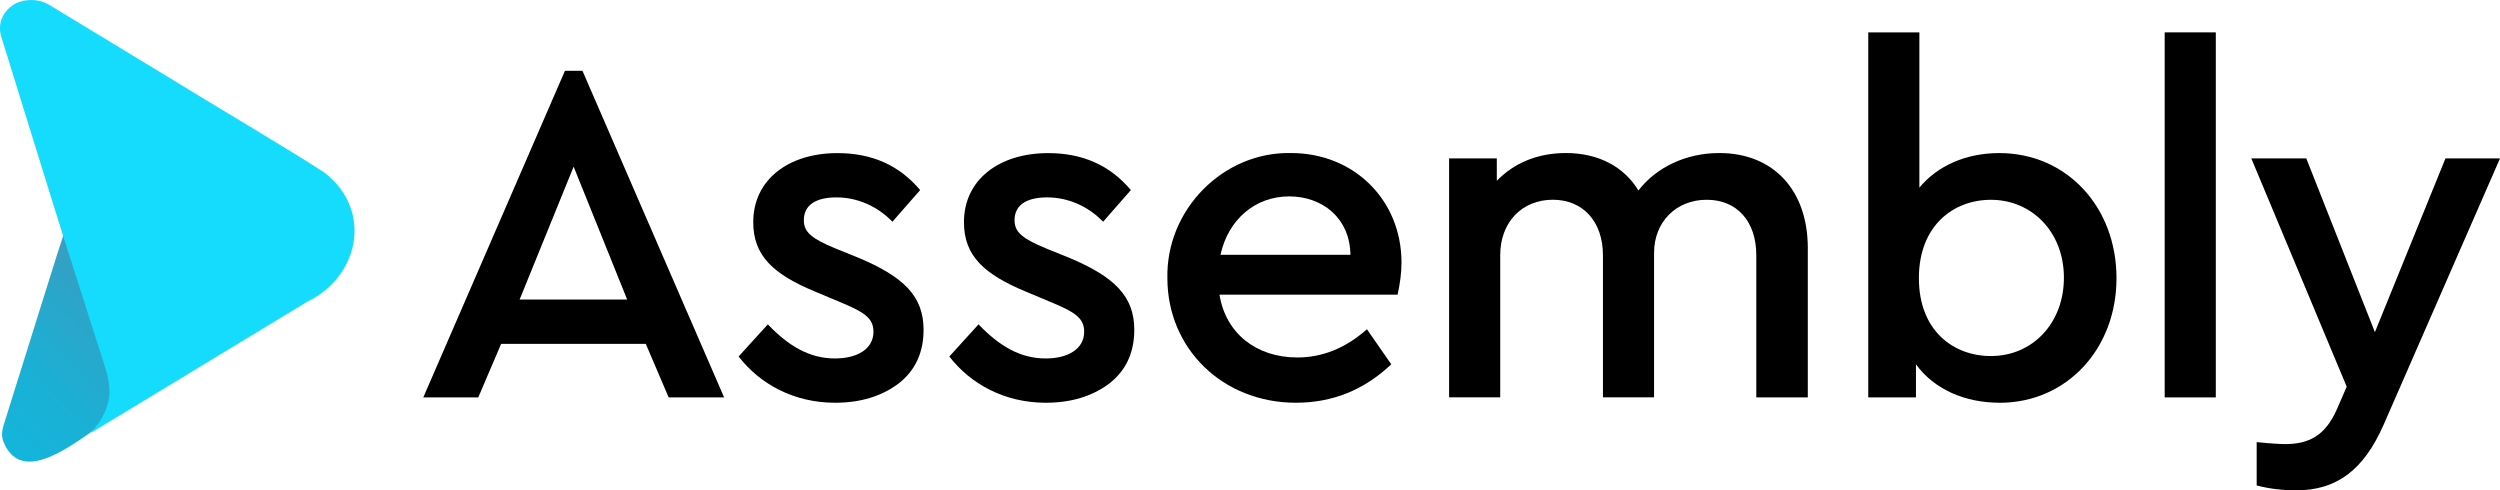
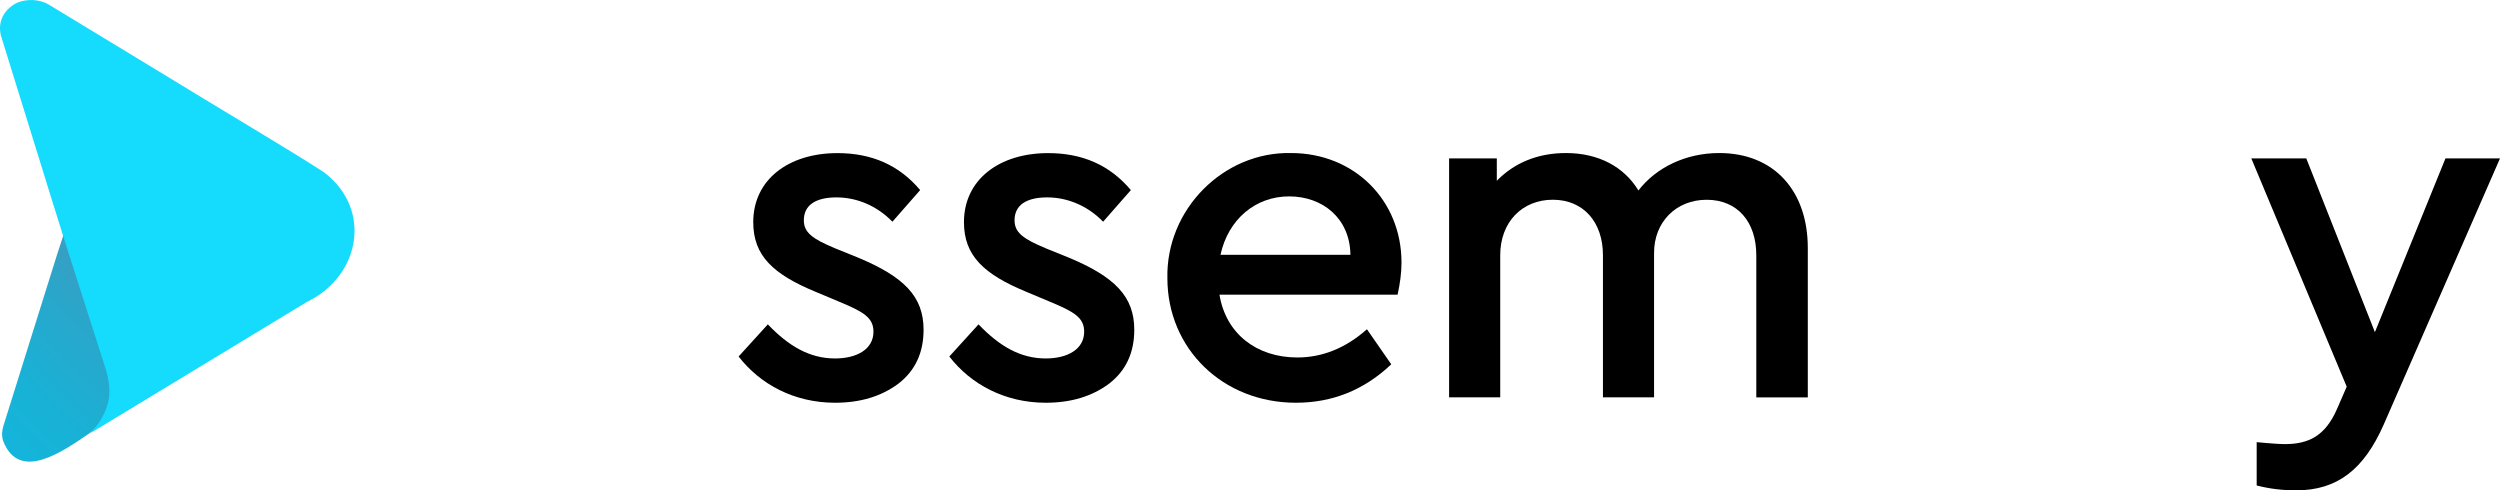
<svg xmlns="http://www.w3.org/2000/svg" id="Layer_1" data-name="Layer 1" version="1.1" viewBox="0 0 717.46 140.72">
  <defs>
    <style>
      .cls-1 {
        fill: url(#linear-gradient);
      }

      .cls-1, .cls-2, .cls-3 {
        stroke-width: 0px;
      }

      .cls-2 {
        fill: #000;
      }

      .cls-3 {
        fill: #15dbfc;
      }
    </style>
    <linearGradient id="linear-gradient" x1="-5" y1="18.39" x2="41.51" y2="65.8" gradientTransform="translate(0 142) scale(1 -1)" gradientUnits="userSpaceOnUse">
      <stop offset="0" stop-color="#14b5db" />
      <stop offset=".28" stop-color="#19b1d6" />
      <stop offset=".63" stop-color="#29a7cb" />
      <stop offset="1" stop-color="#4298ba" />
    </linearGradient>
  </defs>
  <g>
-     <path class="cls-2" d="M185.3,98.68h-41.48l-6.56,15.36h-15.78l40.65-93.72h5.03l40.65,93.72h-15.92l-6.56-15.36h-.03ZM164.62,47.84l-15.5,38.13h30.87l-15.36-38.13h0Z" />
    <path class="cls-2" d="M220.36,93.09c6.01,6.28,12.01,9.78,19.28,9.78,6.28,0,11.03-2.65,11.03-7.68,0-4.05-2.93-5.73-9.64-8.52l-6.98-2.93c-12.15-5.03-17.88-10.34-17.88-19.97,0-12.29,10.2-19.83,24.16-19.83,9.92,0,17.74,3.49,23.74,10.61l-7.96,9.08c-4.33-4.47-10.06-6.98-16.06-6.98s-9.36,2.24-9.36,6.56c0,3.49,2.37,5.31,9.08,8.1l6.56,2.65c12.99,5.45,18.72,11.03,18.72,20.67,0,6.56-2.37,11.73-7.26,15.5-4.89,3.63-10.89,5.45-18.16,5.45-11.73,0-21.51-5.31-27.66-13.27l8.38-9.22h0Z" />
    <path class="cls-2" d="M280.83,93.09c6.01,6.28,12.01,9.78,19.28,9.78,6.28,0,11.03-2.65,11.03-7.68,0-4.05-2.93-5.73-9.64-8.52l-6.98-2.93c-12.15-5.03-17.88-10.34-17.88-19.97,0-12.29,10.2-19.83,24.16-19.83,9.92,0,17.74,3.49,23.74,10.61l-7.96,9.08c-4.33-4.47-10.06-6.98-16.06-6.98s-9.36,2.24-9.36,6.56c0,3.49,2.37,5.31,9.08,8.1l6.56,2.65c12.99,5.45,18.72,11.03,18.72,20.67,0,6.56-2.37,11.73-7.26,15.5-4.89,3.63-10.89,5.45-18.16,5.45-11.73,0-21.51-5.31-27.66-13.27l8.38-9.22h.01Z" />
    <path class="cls-2" d="M349.97,84.57c1.82,11.17,10.62,18.02,22.35,18.02,7.12,0,13.83-2.65,19.97-8.1l6.98,10.06c-7.82,7.4-16.9,11.03-27.38,11.03-20.95,0-36.87-15.5-36.87-35.76-.42-19.69,16.06-36.31,35.48-35.9,18.16,0,31.71,13.55,31.71,31.43,0,2.93-.42,6.01-1.12,9.22h-51.12ZM387.55,73.12c-.14-10.48-7.96-16.76-17.6-16.76s-17.46,6.56-19.69,16.76h37.29Z" />
    <path class="cls-2" d="M518.84,114.04h-14.81v-40.79c0-9.64-5.45-15.92-14.25-15.92s-15.09,6.42-15.09,15.22v41.48h-14.67v-40.79c0-9.5-5.59-15.92-14.39-15.92s-15.09,6.42-15.09,15.92v40.79h-14.67V45.46h13.69v6.42c4.89-5.03,11.59-7.96,19.83-7.96,9.5,0,16.76,4.05,20.81,10.75,5.03-6.56,13.55-10.75,23.19-10.75,15.78,0,25.42,10.89,25.42,27.24v42.88h.03Z" />
-     <path class="cls-2" d="M573.87,115.58c-10.06,0-18.86-3.91-24.02-11.03v9.5h-13.69V9.29h14.67v44.56c5.17-6.28,13.41-9.92,22.91-9.92,19.42,0,33.66,15.5,33.66,35.9s-14.39,35.76-33.52,35.76h0ZM571.36,57.34c-10.75,0-20.67,7.4-20.67,22.49s9.92,22.35,20.67,22.35c11.87,0,20.95-9.36,20.95-22.49s-9.22-22.35-20.95-22.35Z" />
-     <path class="cls-2" d="M621.23,9.29h14.67v104.76h-14.67V9.29Z" />
    <path class="cls-2" d="M717.46,45.46l-33.38,76.4c-5.73,12.99-13.41,18.86-25.14,18.86-3.77,0-7.54-.42-11.31-1.4v-12.43c4.33.42,6.98.56,8.1.56,6.84,0,11.59-2.37,14.95-10.06l2.79-6.42-27.38-65.51h15.78l19.69,49.86,20.25-49.86h15.65Z" />
  </g>
  <g>
    <path class="cls-1" d="M26,124.09c6.49-4.67,7.27-13.46,4.47-19.87-3.13-9.65-8.06-25.01-11.38-35.23-.36-.93-.53-1.96-.95-1.33-.95,2.57-7.79,24.76-12.69,40.27-2.07,6.61-3.71,11.82-4.46,14.23-.44,1.46-.57,2.78-.1,4.35,4.62,12.12,17.43,2.83,24.74-2.14,0,0,.37-.28.37-.28Z" />
    <path class="cls-3" d="M93.16,49.56c-10.83-7.03-32-19.48-46.09-28.17C31.96,12.22,18.09,3.79,14.3,1.5,11.64-.21,7.87-.5,4.74.86.54,3.07-.79,7.05.43,10.75c1.36,4.42,5.69,18.33,9.68,31.21,3.04,9.77,5.56,18.02,8.34,26.8,1.53,4.78,6.63,20.75,9.79,30.62,1.49,4.93,3.09,8.47,3.14,12.35.27,4.49-2.19,9.25-5.22,12.26-.54.58.33-.03,1.95-.99,10.44-6.33,48.16-29.2,60-36.38,15.01-7.19,18.87-26.11,5.27-36.87l-.24-.19h.02Z" />
  </g>
</svg>